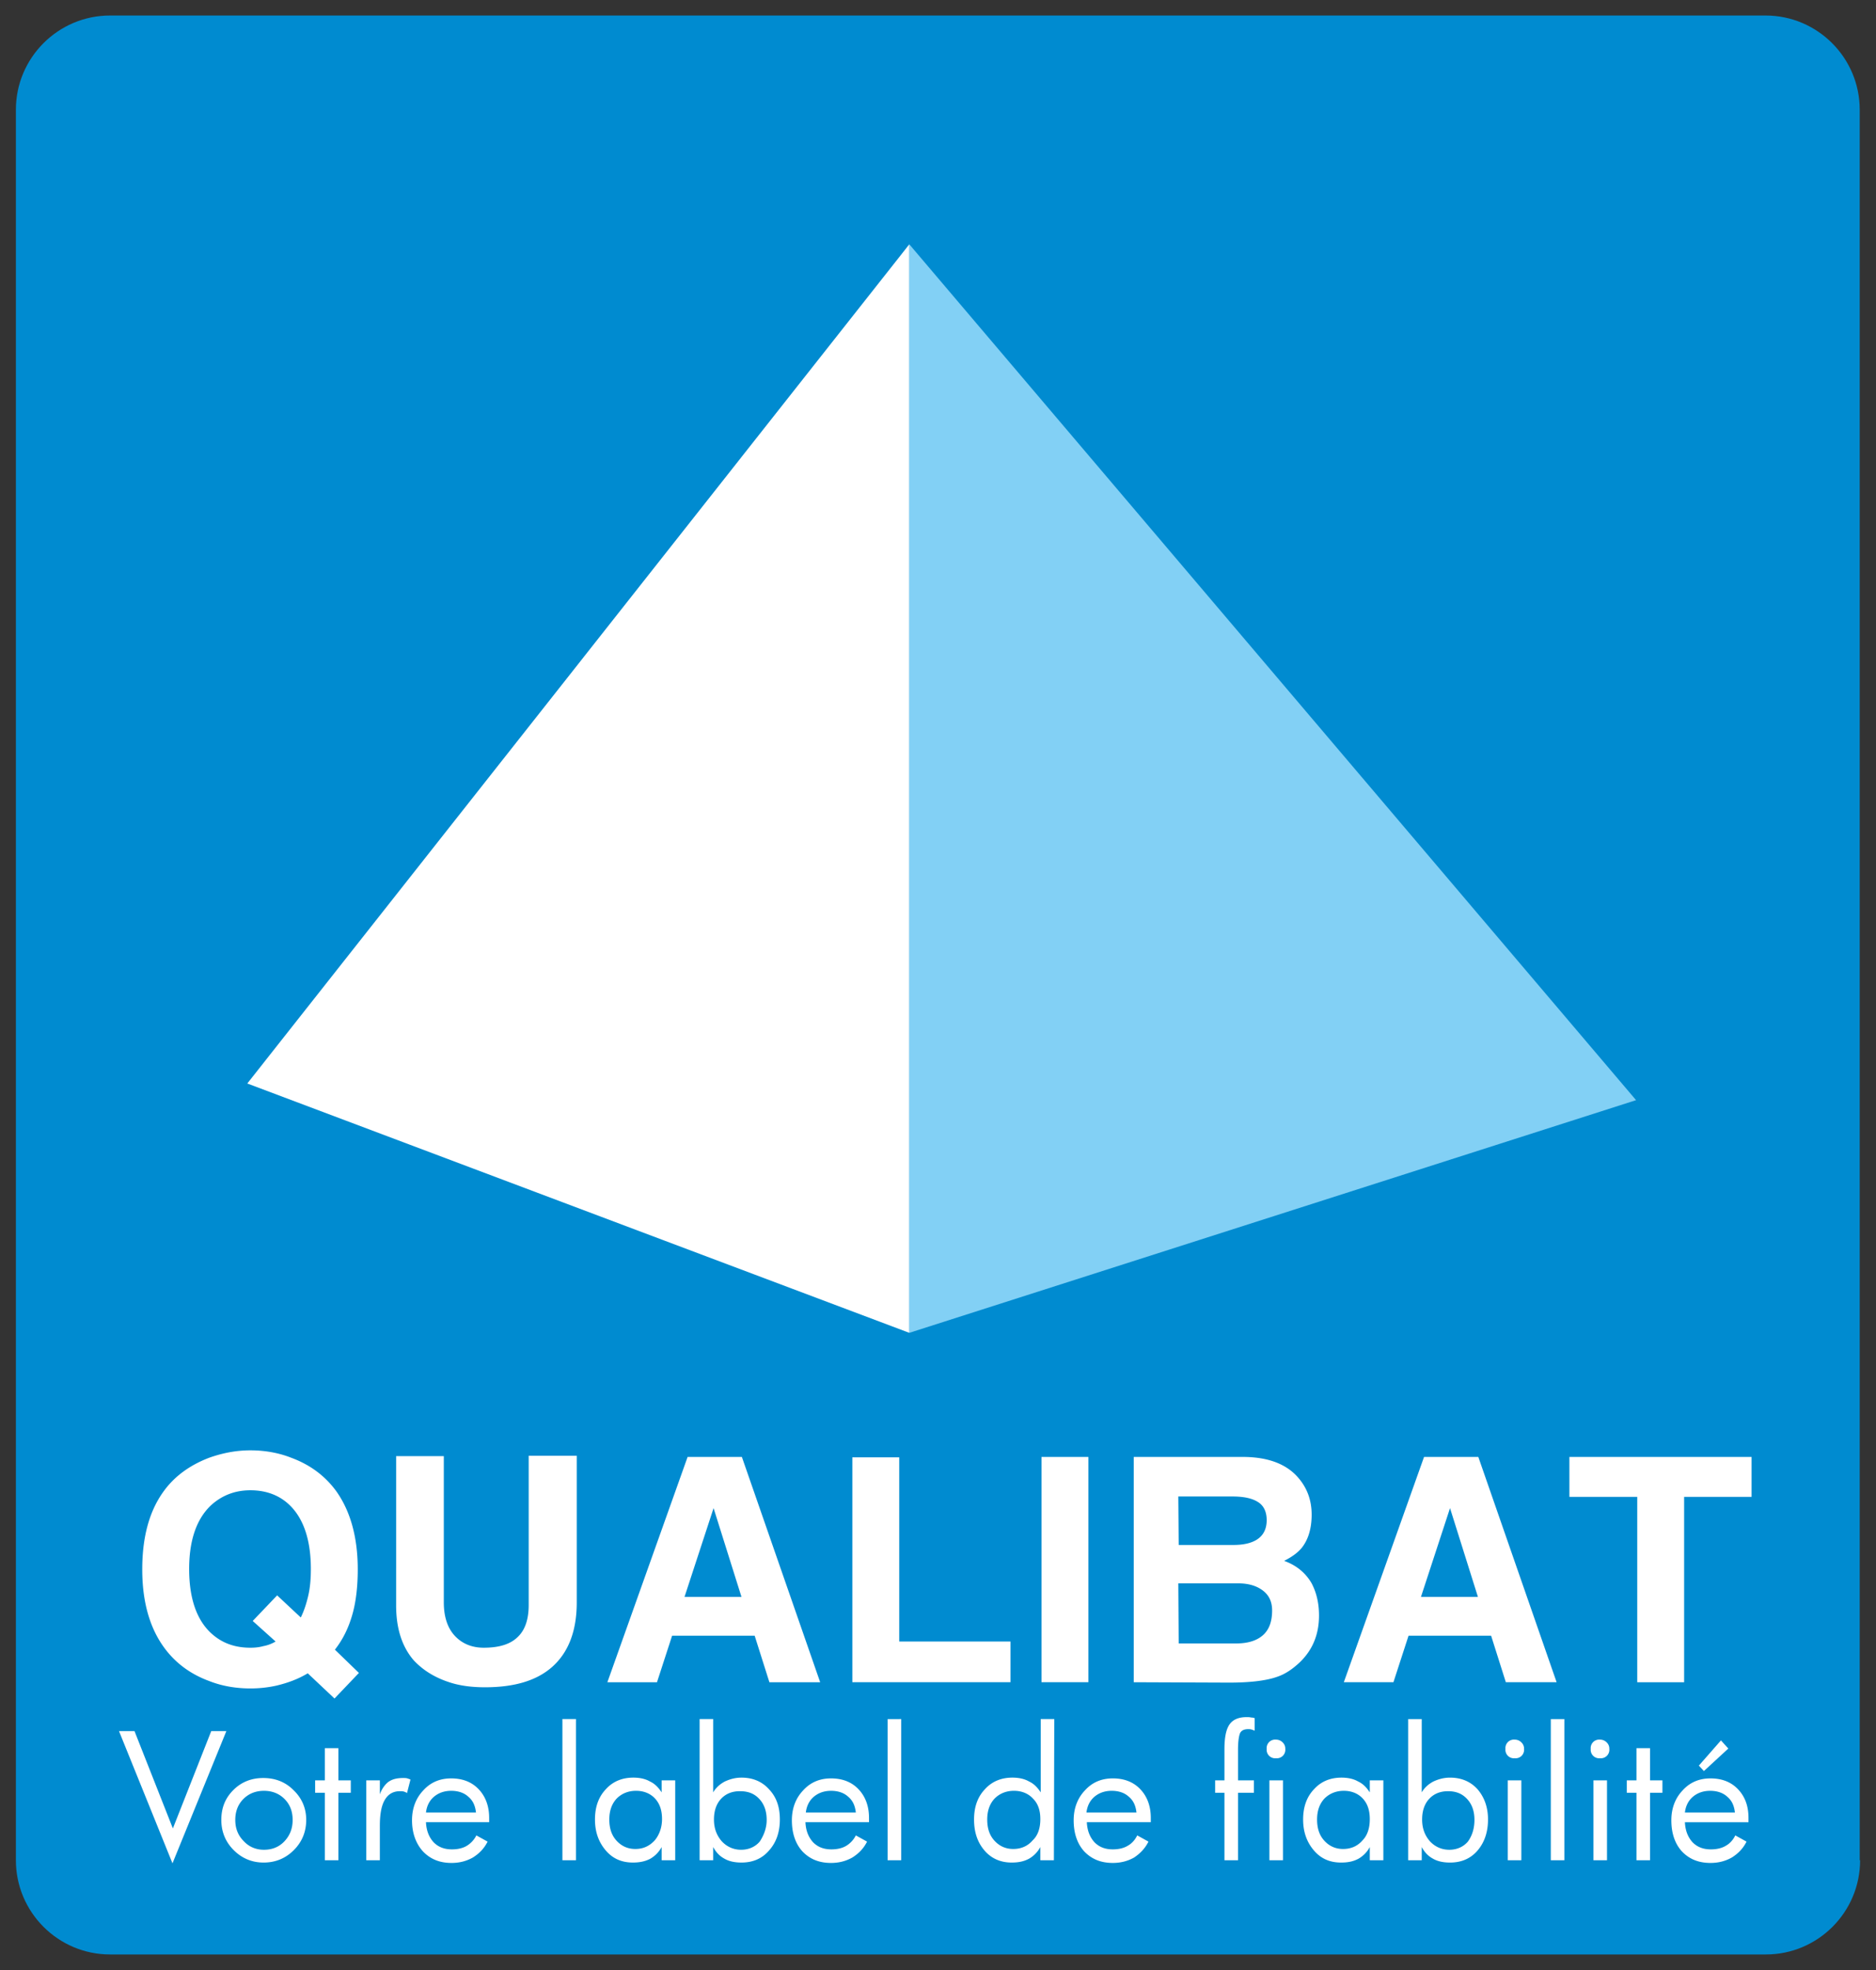
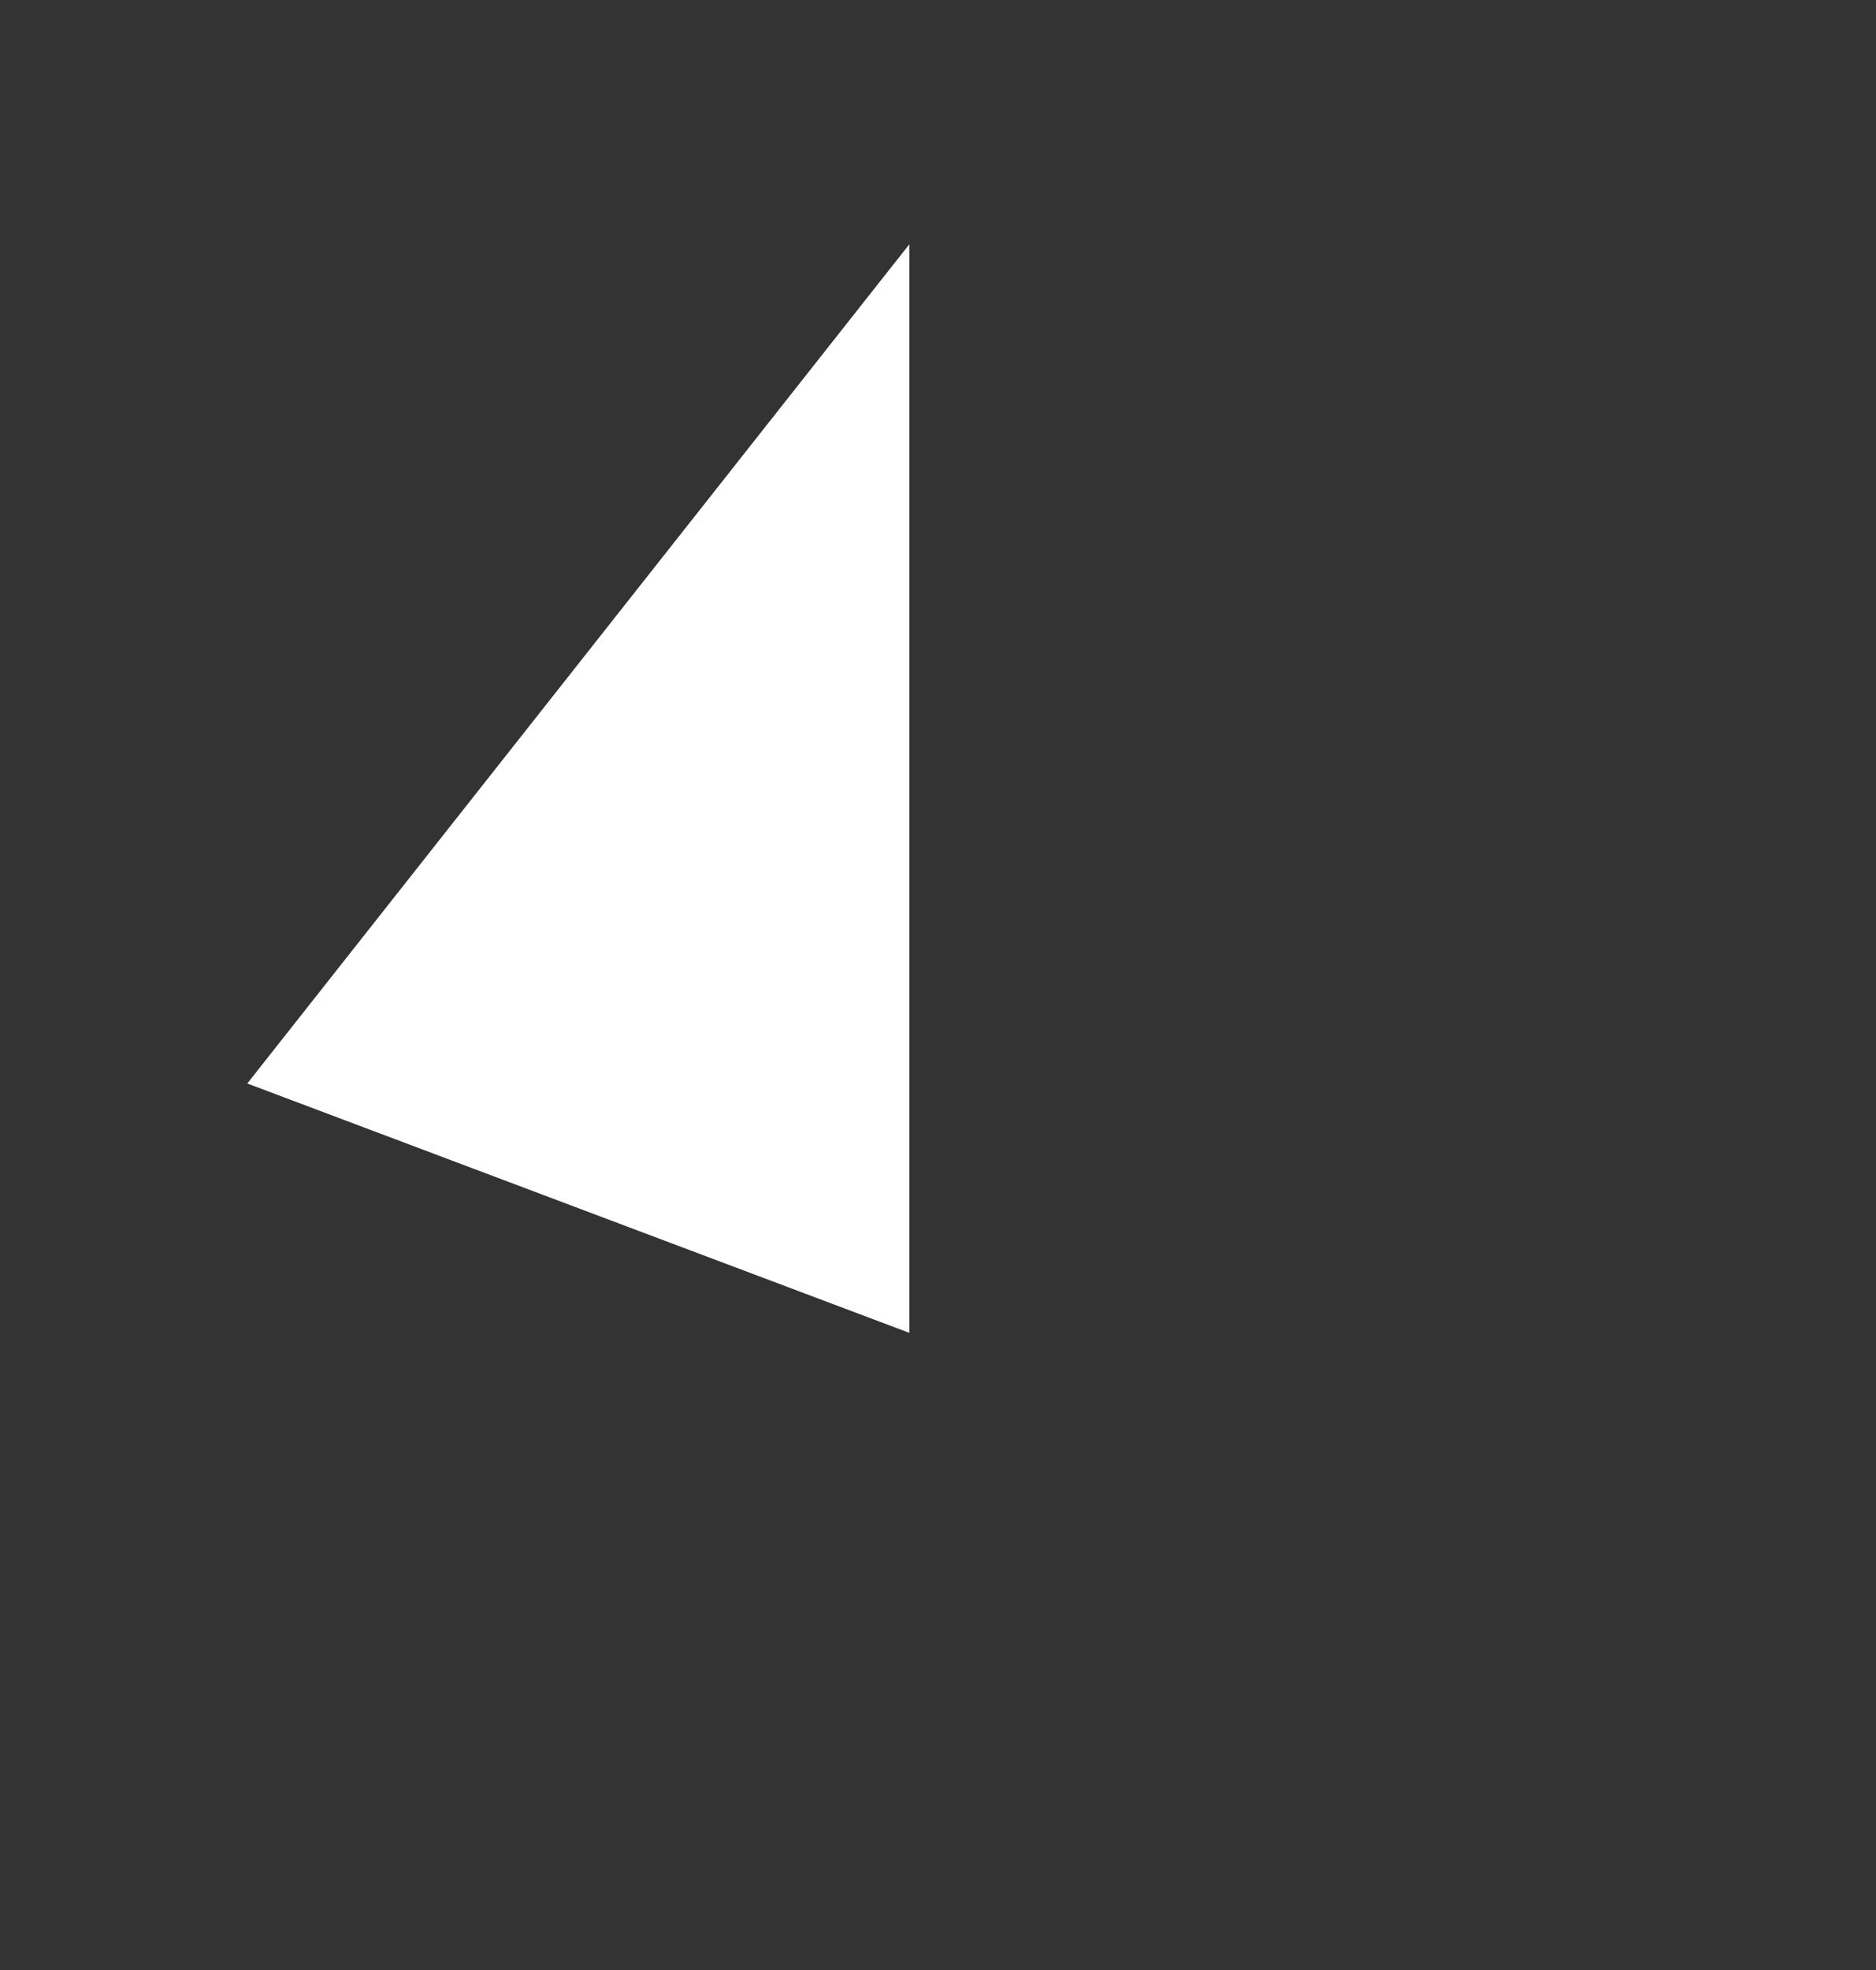
<svg xmlns="http://www.w3.org/2000/svg" viewBox="0 0 484 508">
  <rect x="0" y="0" width="484" height="508" fill="#333333" stroke="none" />
-   <path d="M479.9 479.7c0 13.4-10.9 24.3-24.3 24.3H28.4C15 504 4.1 493.1 4.1 479.7V28.3C4.1 14.9 15 4 28.4 4h427.1c13.4 0 24.3 10.9 24.3 24.3v451.4z" fill="#008bd0" />
  <path d="M63.8 279.4l170.8 64.3V63z" fill="#fff" />
-   <path d="M422.1 283.7l-187.5 60V63z" fill="#82d0f5" />
-   <path d="M92.6 431.4l-6.3 6.6-6.9-6.5c-2.5 1.5-5.2 2.5-8.2 3.2-2.3.5-4.5.7-6.6.7-3.7 0-7.3-.6-10.6-1.9-4.9-1.8-8.8-4.7-11.7-8.7-3.7-5.1-5.6-11.8-5.6-20.1s1.8-15 5.5-20.1c2.8-3.9 6.8-6.8 11.8-8.7 3.4-1.2 6.9-1.9 10.6-1.9 3.6 0 7.2.6 10.5 1.9 4.9 1.8 8.8 4.7 11.7 8.7 3.6 5.1 5.5 11.8 5.5 20.1 0 4.6-.5 8.7-1.5 12-1 3.4-2.5 6.3-4.4 8.7l6.2 6zM65.2 418l6.3-6.6 6.1 5.7c.8-1.6 1.4-3.4 1.9-5.5s.7-4.4.7-7c0-7.3-1.8-12.8-5.3-16.3-2.7-2.7-6.2-4-10.3-4s-7.5 1.4-10.3 4c-3.6 3.5-5.5 8.9-5.5 16.3 0 7.3 1.8 12.8 5.4 16.3 2.8 2.7 6.2 4 10.4 4 1.1 0 2.2-.1 3.3-.4a9.58 9.58 0 0 0 3.2-1.2l-5.9-5.3zm71.2-42.3v38.2c0 3.6-.9 6.4-2.8 8.2-1.9 1.9-4.8 2.8-8.8 2.8-3 0-5.5-1-7.4-3s-2.9-4.9-2.9-8.7v-37.7h-12.3V414c0 5.9 1.5 10.6 4.5 14.1 2.4 2.6 5.5 4.5 9.2 5.7 2.7.9 5.8 1.3 9.2 1.3 7.6 0 13.3-1.7 17.3-5.2 4.2-3.7 6.4-9.2 6.4-16.7v-37.8h-12.4v.3zm37 46.1l-3.9 12h-12.8l20.7-58.1h14l20.2 58.1h-13.1l-3.8-12h-21.3zm3.2-10h14.7l-7.2-22.9-7.5 22.9zm43.3-36.1v58.1h40.8v-10.5H232v-47.5h-12.1v-.1zm60.9 0h-12.1v58.1h12.1v-58.1zm11.7 58.1v-58.1h28.1c6.3 0 11.1 1.7 14.2 5.2 2.4 2.7 3.6 5.9 3.6 9.7 0 3.6-.9 6.5-2.6 8.6-1 1.2-2.5 2.3-4.5 3.3 3.3 1.2 5.6 3.2 7.1 5.8 1.2 2.3 1.9 5 1.9 8.3 0 4.8-1.6 8.8-4.9 12-1.9 1.8-3.8 3.1-5.9 3.8-2.8 1-7 1.5-12.4 1.5l-24.6-.1h0zm11.5-48l.1 12.6h14.2c2.6 0 4.6-.5 6-1.4 1.7-1.1 2.5-2.8 2.5-5s-.8-3.8-2.3-4.7c-1.6-1-3.8-1.4-6.6-1.4H304v-.1zm0 22.4l.1 15.6h14.8c3 0 5.3-.7 6.9-2.1s2.4-3.5 2.4-6.4c0-2.4-.9-4.1-2.6-5.3s-3.8-1.7-6.2-1.7H304v-.1zm59.4 13.6l-3.9 12h-12.8l20.7-58.1h14l20.2 58.1h-13.1l-3.8-12h-21.3zm3.2-10h14.7l-7.2-22.9-7.5 22.9zm85.3-25.8v-10.3h-47V386h17.5v47.8h12.1V386h17.4zM54.5 446.4l-9.9 25.1-9.9-25.1h-4l13.8 34.1 13.9-34.1h-3.9zM79 469.3c0 3.1-1.1 5.7-3.2 7.8s-4.7 3.2-7.8 3.2c-3 0-5.6-1.1-7.7-3.2s-3.2-4.7-3.2-7.8 1-5.6 3.1-7.7 4.7-3.1 7.7-3.1c3.1 0 5.7 1 7.8 3.1 2.2 2.1 3.3 4.7 3.3 7.7m-3.5 0c0-2.2-.7-4-2.1-5.4s-3.2-2.1-5.3-2.1-3.9.7-5.3 2.1-2.1 3.2-2.1 5.4.7 4 2.2 5.5c1.4 1.5 3.2 2.2 5.2 2.2 2.1 0 3.9-.7 5.3-2.2s2.1-3.3 2.1-5.5m15-10.2h-3.2v-8.3h-3.5v8.3h-2.5v3.2h2.5v17.4h3.5v-17.4h3.2v-3.2zm15.4-.2c-.2-.1-.5-.2-.8-.3s-.7-.1-1.1-.1c-1.6 0-2.8.3-3.8 1-.9.7-1.7 1.8-2.2 3.2v-3.6h-3.5v20.6H98v-8.9c0-3 .4-5.2 1.3-6.7s2.2-2.2 3.9-2.2c.3 0 .7 0 1 .1s.6.2.8.4l.9-3.5m20.4 11h-16.4c.1 2.2.8 3.9 2 5.2 1.2 1.2 2.7 1.8 4.7 1.8 1.5 0 2.8-.3 3.8-.9a6.56 6.56 0 0 0 2.5-2.7l2.9 1.6c-.9 1.8-2.2 3.1-3.8 4.1-1.6.9-3.4 1.4-5.5 1.4-3.1 0-5.5-1-7.4-3-1.8-2-2.8-4.7-2.8-8 0-3.1 1-5.7 2.9-7.7 1.9-2.1 4.3-3.1 7.2-3.1s5.3.9 7.1 2.8 2.7 4.4 2.7 7.4v1.1h.1zm-3.5-2.5c-.2-1.8-.8-3.1-2-4.1-1.1-1-2.6-1.5-4.4-1.5-1.7 0-3.2.5-4.4 1.5s-1.9 2.4-2.1 4.1h12.9zm25.8-24.1h-3.5v36.4h3.5v-36.4zm25.6 36.4h-3.5v-3.4c-.7 1.3-1.7 2.3-2.9 3-1.3.7-2.8 1-4.5 1-2.9 0-5.2-1-7-3.1s-2.8-4.7-2.8-8c0-3.2.9-5.8 2.8-7.8 1.8-2 4.2-3 7.1-3 1.6 0 3.1.3 4.3 1 1.3.6 2.2 1.6 3 2.8v-3.1h3.5v20.6h0zm-3.4-10.6c0-2.3-.6-4-1.8-5.3s-2.9-2-4.9-2-3.7.7-5 2c-1.3 1.4-1.9 3.2-1.9 5.4 0 2.3.6 4.1 1.9 5.5s2.9 2.1 4.8 2.1c2 0 3.6-.7 5-2.2 1.1-1.3 1.9-3.2 1.9-5.5m30.4.1c0 3.2-.9 5.9-2.8 8-1.8 2.1-4.2 3.1-7.1 3.1-1.7 0-3.2-.3-4.4-1-1.3-.7-2.2-1.7-2.9-3v3.4h-3.5v-36.4h3.5v18.9c.7-1.2 1.7-2.1 3-2.8 1.3-.6 2.7-1 4.3-1 2.9 0 5.3 1 7.1 3 2 2.1 2.8 4.7 2.8 7.8m-3.4.1c0-2.2-.6-4-1.9-5.4s-2.9-2-5-2-3.7.7-4.9 2-1.8 3.1-1.8 5.3c0 2.3.7 4.1 2 5.6 1.3 1.4 3 2.2 5 2.2 1.9 0 3.6-.7 4.8-2.1 1-1.5 1.8-3.4 1.8-5.6m26.4.6h-16.4c.1 2.2.8 3.9 2 5.2 1.2 1.2 2.7 1.8 4.7 1.8 1.5 0 2.8-.3 3.8-.9a6.56 6.56 0 0 0 2.5-2.7l2.9 1.6c-.9 1.8-2.2 3.1-3.8 4.1-1.6.9-3.4 1.4-5.5 1.4-3.1 0-5.5-1-7.4-3-1.8-2-2.7-4.7-2.7-8 0-3.1 1-5.7 2.9-7.7 1.9-2.1 4.3-3.1 7.2-3.1s5.3.9 7.1 2.8 2.7 4.4 2.7 7.4v1.1h0zm-3.4-2.5c-.2-1.8-.8-3.1-2-4.1-1.1-1-2.6-1.5-4.4-1.5-1.7 0-3.2.5-4.4 1.5s-1.9 2.4-2.1 4.1h12.9zm11.7-24.1H229v36.4h3.5v-36.4zm39.4 36.4h-3.5v-3.4c-.7 1.3-1.7 2.3-2.9 3-1.3.7-2.7 1-4.5 1-2.8 0-5.2-1-7-3.1s-2.7-4.7-2.7-8c0-3.2.9-5.8 2.8-7.8 1.8-2 4.2-3 7.1-3 1.6 0 3.1.3 4.3 1 1.3.6 2.2 1.6 3 2.8v-18.9h3.5l-.1 36.4h0zm-3.5-10.6c0-2.3-.6-4-1.9-5.3-1.2-1.3-2.9-2-4.9-2s-3.7.7-5 2c-1.3 1.4-1.9 3.2-1.9 5.4 0 2.3.6 4.1 1.9 5.5s2.9 2.1 4.8 2.1c2 0 3.7-.7 5-2.2 1.4-1.3 2-3.2 2-5.5m28.4.8h-16.4c.1 2.2.8 3.9 2 5.2 1.2 1.2 2.7 1.8 4.7 1.8 1.5 0 2.8-.3 3.8-.9 1.1-.6 1.9-1.5 2.5-2.7l2.9 1.6c-.9 1.8-2.2 3.1-3.7 4.1-1.6.9-3.4 1.4-5.5 1.4-3.1 0-5.5-1-7.4-3-1.8-2-2.7-4.7-2.7-8 0-3.1 1-5.7 2.9-7.7 1.9-2.1 4.3-3.1 7.2-3.1s5.3.9 7.1 2.8 2.7 4.4 2.7 7.4v1.1h-.1zm-3.6-2.5c-.2-1.8-.8-3.1-2-4.1-1.1-1-2.6-1.5-4.4-1.5-1.7 0-3.2.5-4.4 1.5s-1.9 2.4-2.1 4.1h12.9zm30.6-24.3c-.3-.1-.6-.2-1-.2-.4-.1-.8-.1-1.2-.1-2 0-3.5.6-4.4 1.9s-1.3 3.4-1.3 6.4v8h-2.4v3.2h2.4v17.4h3.5v-17.4h4.1v-3.2h-4.1v-7.9c0-2 .2-3.4.5-4.2.3-.7 1-1.1 2.1-1.1.3 0 .6 0 .9.1s.6.2.8.3v-3.2h.1zm7.8 7.9a2.19 2.19 0 0 1-2.4 2.4 2.19 2.19 0 0 1-2.4-2.4 2.19 2.19 0 0 1 2.4-2.4 2.34 2.34 0 0 1 1.7.7 2.19 2.19 0 0 1 .7 1.7m-.6 28.7h-3.5v-20.6h3.5v20.6zm25.9 0h-3.5v-3.4c-.7 1.3-1.7 2.3-2.9 3-1.3.7-2.7 1-4.5 1-2.9 0-5.2-1-7-3.1s-2.8-4.7-2.8-8c0-3.2.9-5.8 2.8-7.8 1.8-2 4.2-3 7.1-3 1.6 0 3.1.3 4.3 1 1.3.6 2.2 1.6 3 2.8v-3.1h3.5v20.6zm-3.5-10.6c0-2.3-.6-4-1.8-5.3s-2.9-2-4.9-2-3.7.7-5 2c-1.3 1.4-1.9 3.2-1.9 5.4 0 2.3.6 4.1 1.9 5.5s2.9 2.1 4.8 2.1c2 0 3.7-.7 5-2.2 1.3-1.3 1.9-3.2 1.9-5.5m30.5.1c0 3.2-.9 5.9-2.7 8s-4.2 3.1-7.1 3.1c-1.7 0-3.2-.3-4.4-1-1.3-.7-2.2-1.7-2.9-3v3.4h-3.5v-36.4h3.5v18.9c.7-1.2 1.7-2.1 3-2.8 1.3-.6 2.7-1 4.3-1 2.9 0 5.3 1 7.1 3 1.8 2.1 2.7 4.7 2.7 7.8m-3.5.1c0-2.2-.6-4-1.9-5.4s-2.9-2-4.9-2c-2.1 0-3.7.7-4.9 2s-1.8 3.1-1.8 5.3c0 2.3.7 4.1 2 5.6 1.3 1.4 3 2.2 5 2.2 1.9 0 3.6-.7 4.8-2.1 1.1-1.5 1.7-3.4 1.7-5.6m12.8-18.3a2.19 2.19 0 0 1-2.4 2.4 2.19 2.19 0 0 1-2.4-2.4 2.19 2.19 0 0 1 2.4-2.4 2.34 2.34 0 0 1 1.7.7 2.19 2.19 0 0 1 .7 1.7m-.7 28.7H389v-20.6h3.5v20.6zm11.1-36.4h-3.5v36.4h3.5v-36.4zm11.6 7.7a2.19 2.19 0 0 1-2.4 2.4 2.19 2.19 0 0 1-2.4-2.4 2.19 2.19 0 0 1 2.4-2.4 2.34 2.34 0 0 1 1.7.7 2.19 2.19 0 0 1 .7 1.7m-.6 28.7h-3.5v-20.6h3.5v20.6zm14.3-20.6h-3.2v-8.3h-3.5v8.3h-2.5v3.2h2.5v17.4h3.5v-17.4h3.2v-3.2zm22.2 10.8h-16.4c.1 2.2.8 3.9 2 5.2 1.2 1.2 2.7 1.8 4.7 1.8 1.5 0 2.8-.3 3.8-.9 1.1-.6 1.9-1.5 2.5-2.7l2.9 1.6c-.9 1.8-2.2 3.1-3.8 4.1-1.6.9-3.4 1.4-5.5 1.4-3.1 0-5.5-1-7.4-3-1.8-2-2.7-4.7-2.7-8 0-3.1 1-5.7 2.9-7.7 1.9-2.1 4.3-3.1 7.2-3.1s5.3.9 7.1 2.8 2.7 4.3 2.7 7.4v1.1zm-3.5-2.5c-.2-1.8-.8-3.1-2-4.1-1.1-1-2.6-1.5-4.4-1.5-1.7 0-3.2.5-4.4 1.5s-1.9 2.4-2.1 4.1h12.9zm-1.7-16.5l-6.3 5.8-1.3-1.4 5.7-6.5 1.9 2.1z" fill="#fff" />
</svg>